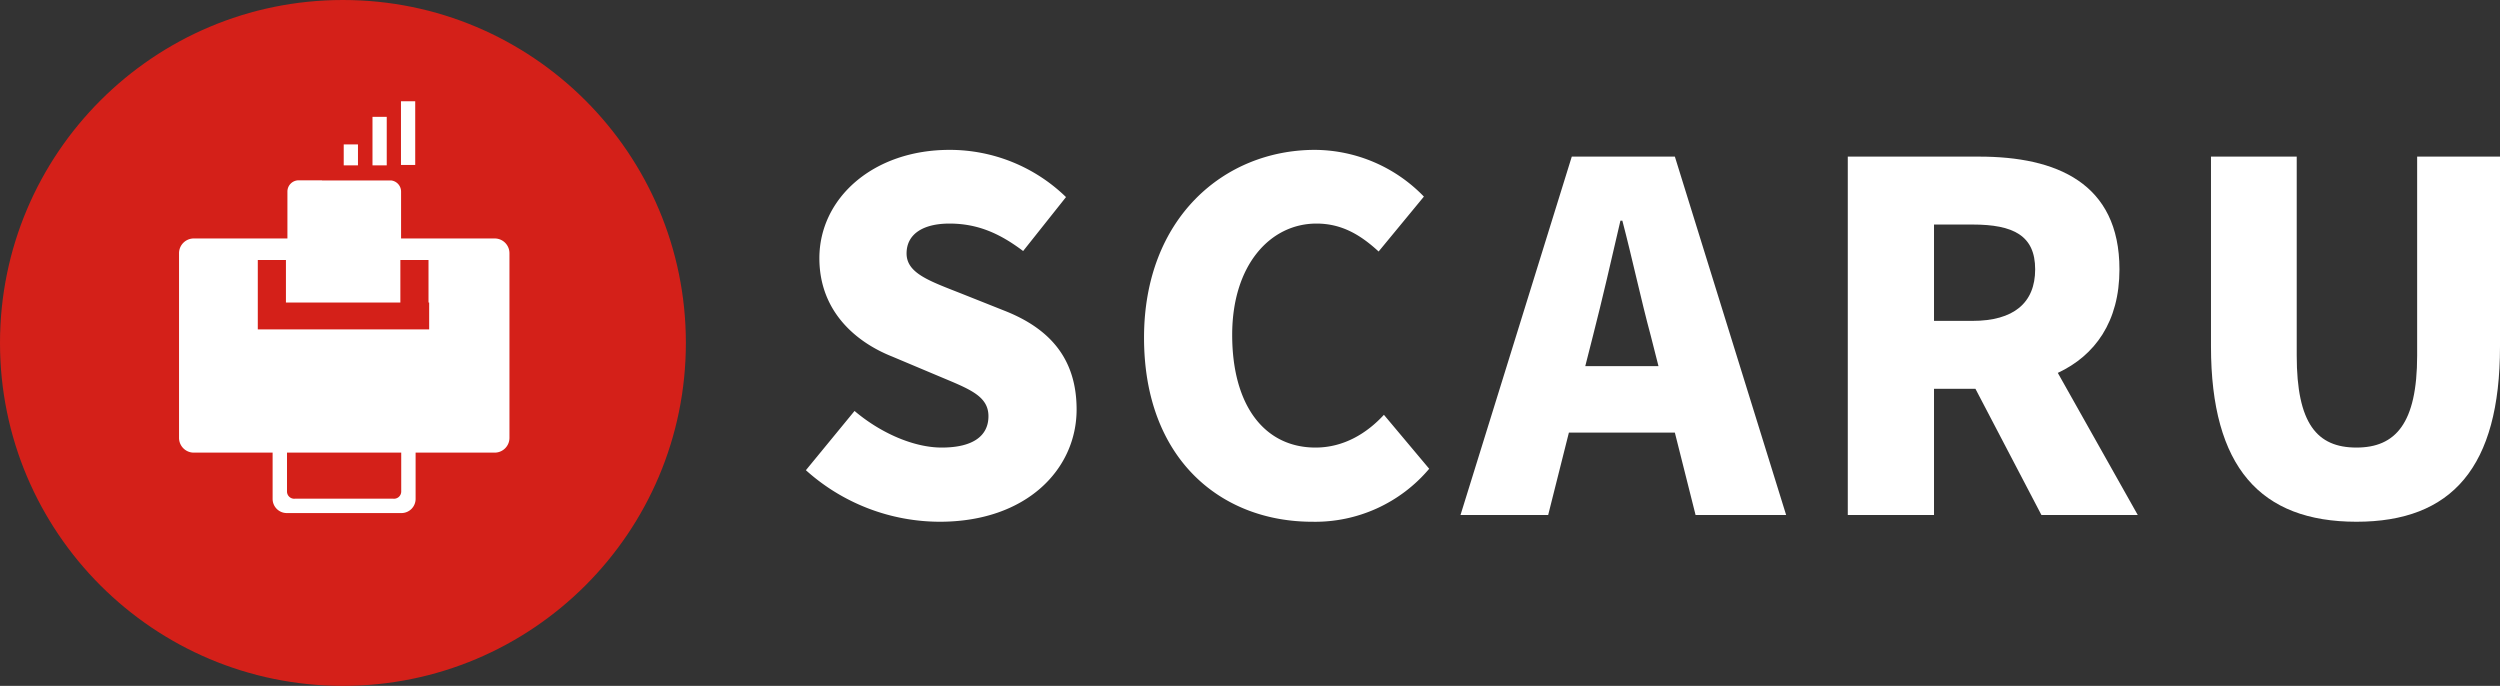
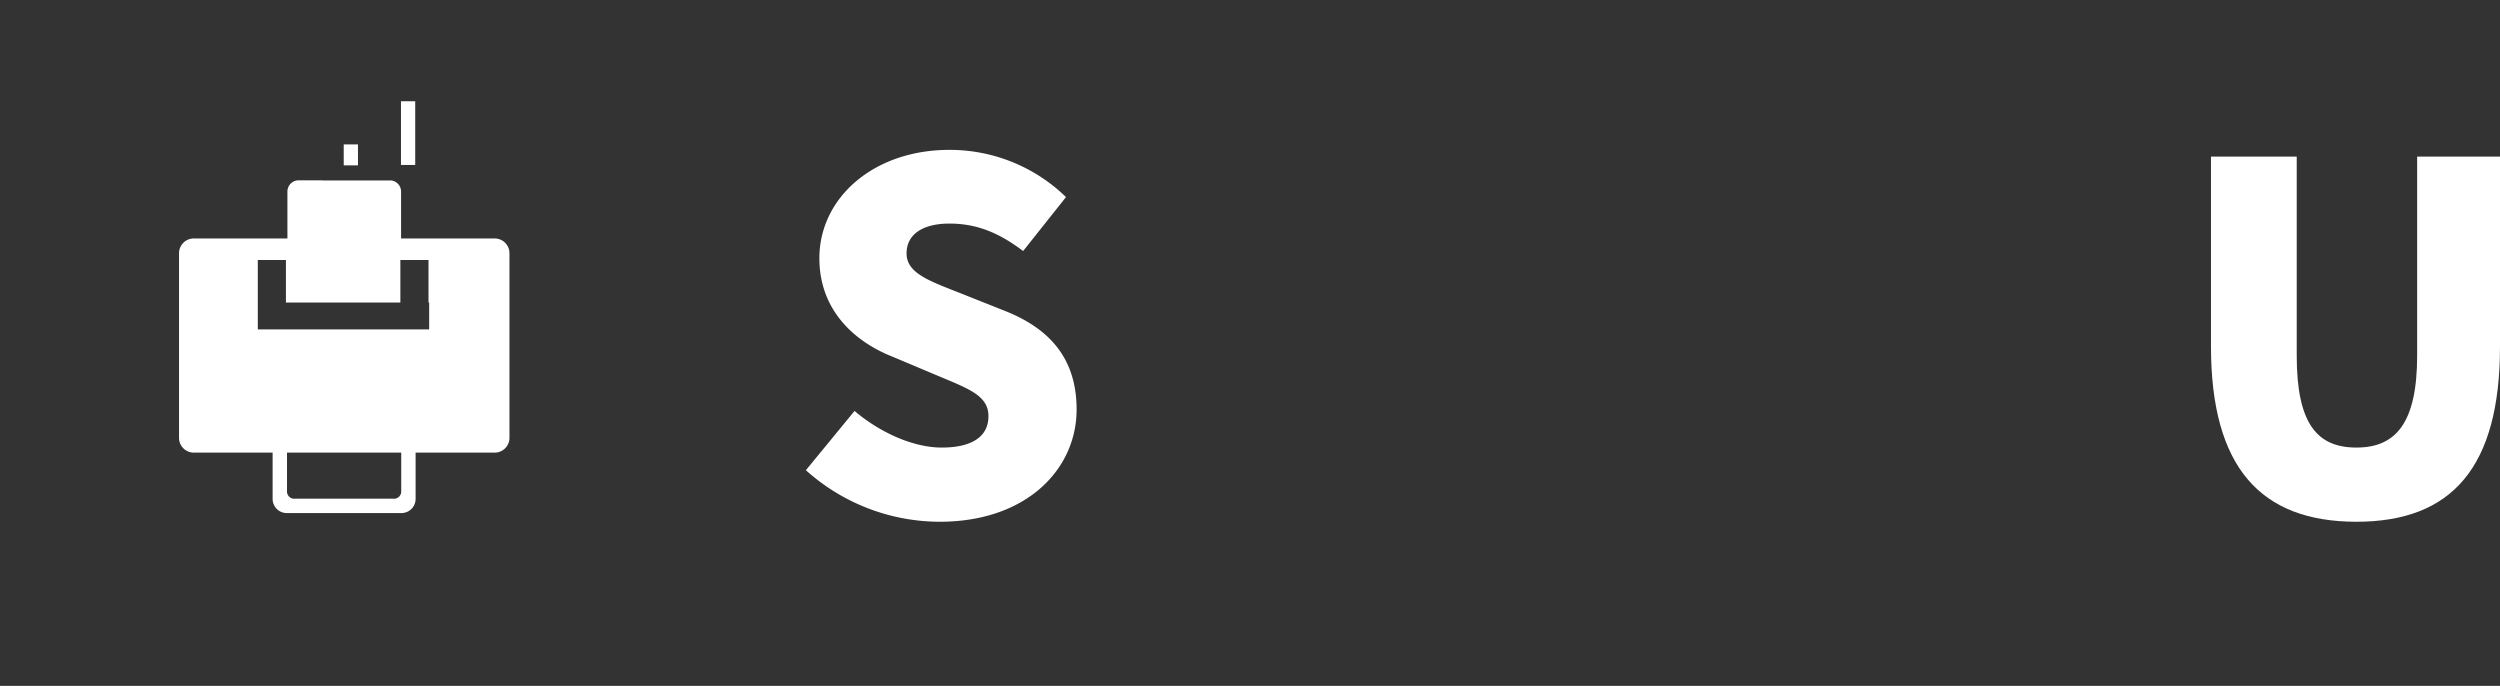
<svg xmlns="http://www.w3.org/2000/svg" id="レイヤー_1" data-name="レイヤー 1" viewBox="0 0 651.755 178.809">
  <rect x="0" y="0" width="651.755" height="178.809" fill="#333333" stroke="none" />
  <defs>
    <style>.cls-1{fill:#d42019;}.cls-2{fill:#fff;}</style>
  </defs>
  <title>logo_white</title>
-   <circle class="cls-1" cx="89.404" cy="89.404" r="89.404" />
  <rect class="cls-2" x="104.534" y="26.399" width="3.714" height="16.605" />
-   <rect class="cls-2" x="97.109" y="30.461" width="3.714" height="12.648" />
  <rect class="cls-2" x="89.609" y="37.649" width="3.714" height="5.46" />
  <path class="cls-2" d="M148.707,73.849H124.297V61.622a2.922,2.922,0,0,0-2.529-2.891H103.694v-.041H97.598a2.931,2.931,0,0,0-2.931,2.931V73.849H70.257a3.845,3.845,0,0,0-3.845,3.845v48.143a3.845,3.845,0,0,0,3.845,3.845h20.552V141.749A3.688,3.688,0,0,0,94.496,145.437h29.902a3.688,3.688,0,0,0,3.688-3.688V129.682h20.621a3.845,3.845,0,0,0,3.845-3.845V77.693A3.845,3.845,0,0,0,148.707,73.849Zm-24.371,66.022a1.884,1.884,0,0,1-2.129,1.816H96.688a1.884,1.884,0,0,1-2.129-1.816V129.682h29.778Zm7.284-42.311H86.944V79.464h7.336V90.543H124.114V79.464h7.336V90.543h.171Z" transform="translate(-19.737 -11.681)" />
  <path class="cls-2" d="M229.834,134.264l12.683-15.447c6.656,5.651,15.321,9.544,22.73,9.544,8.288,0,12.181-3.14,12.181-8.163,0-5.4-5.149-7.158-13.186-10.549l-11.93-5.023c-9.795-3.893-18.962-12.056-18.962-25.618,0-15.697,14.065-28.255,33.906-28.255a43.48,43.48,0,0,1,30.39,12.307L286.47,77.125c-6.153-4.646-11.93-7.158-19.213-7.158-6.907,0-11.176,2.763-11.176,7.786,0,5.149,5.902,7.158,14.19,10.423l11.679,4.646c11.553,4.647,18.46,12.432,18.46,25.618,0,15.572-13.06,29.26-35.664,29.26A52.288,52.288,0,0,1,229.834,134.264Z" transform="translate(-19.737 -11.681)" />
-   <path class="cls-2" d="M317.989,99.729c0-31.144,20.846-48.976,44.581-48.976a39.8,39.8,0,0,1,28.381,12.181L379.146,77.25c-4.646-4.27-9.544-7.283-16.2-7.283-12.056,0-21.976,10.8-21.976,29.009,0,18.586,8.539,29.386,21.726,29.386,7.409,0,13.437-3.767,17.832-8.539l11.804,14.065a38.882,38.882,0,0,1-30.516,13.814C338.082,147.7,317.989,131.375,317.989,99.729Z" transform="translate(-19.737 -11.681)" />
-   <path class="cls-2" d="M456.377,124.468H428.749l-5.4,21.474H400.494l29.009-93.431h26.874l29.009,93.431H461.777ZM452.107,107.138l-2.009-7.911C447.586,89.934,445.2,78.757,442.688,69.213h-.502c-2.26,9.795-4.772,20.721-7.158,30.013l-2.009,7.911Z" transform="translate(-19.737 -11.681)" />
-   <path class="cls-2" d="M551.941,145.942,534.737,113.04h-10.8v32.902H501.458V52.511H535.741c19.967,0,36.543,6.781,36.543,29.385,0,13.688-6.404,22.479-16.074,26.999l20.846,37.046ZM523.937,95.334H533.983c10.674,0,16.325-4.647,16.325-13.437,0-8.791-5.651-11.679-16.325-11.679H523.937Z" transform="translate(-19.737 -11.681)" />
  <path class="cls-2" d="M596.144,101.99V52.511h22.353V104.376c0,17.707,5.274,23.986,15.572,23.986,10.172,0,15.823-6.279,15.823-23.986V52.511h21.6v49.478c0,31.52-12.558,45.711-37.423,45.711C609.078,147.7,596.144,133.51,596.144,101.99Z" transform="translate(-19.737 -11.681)" />
</svg>